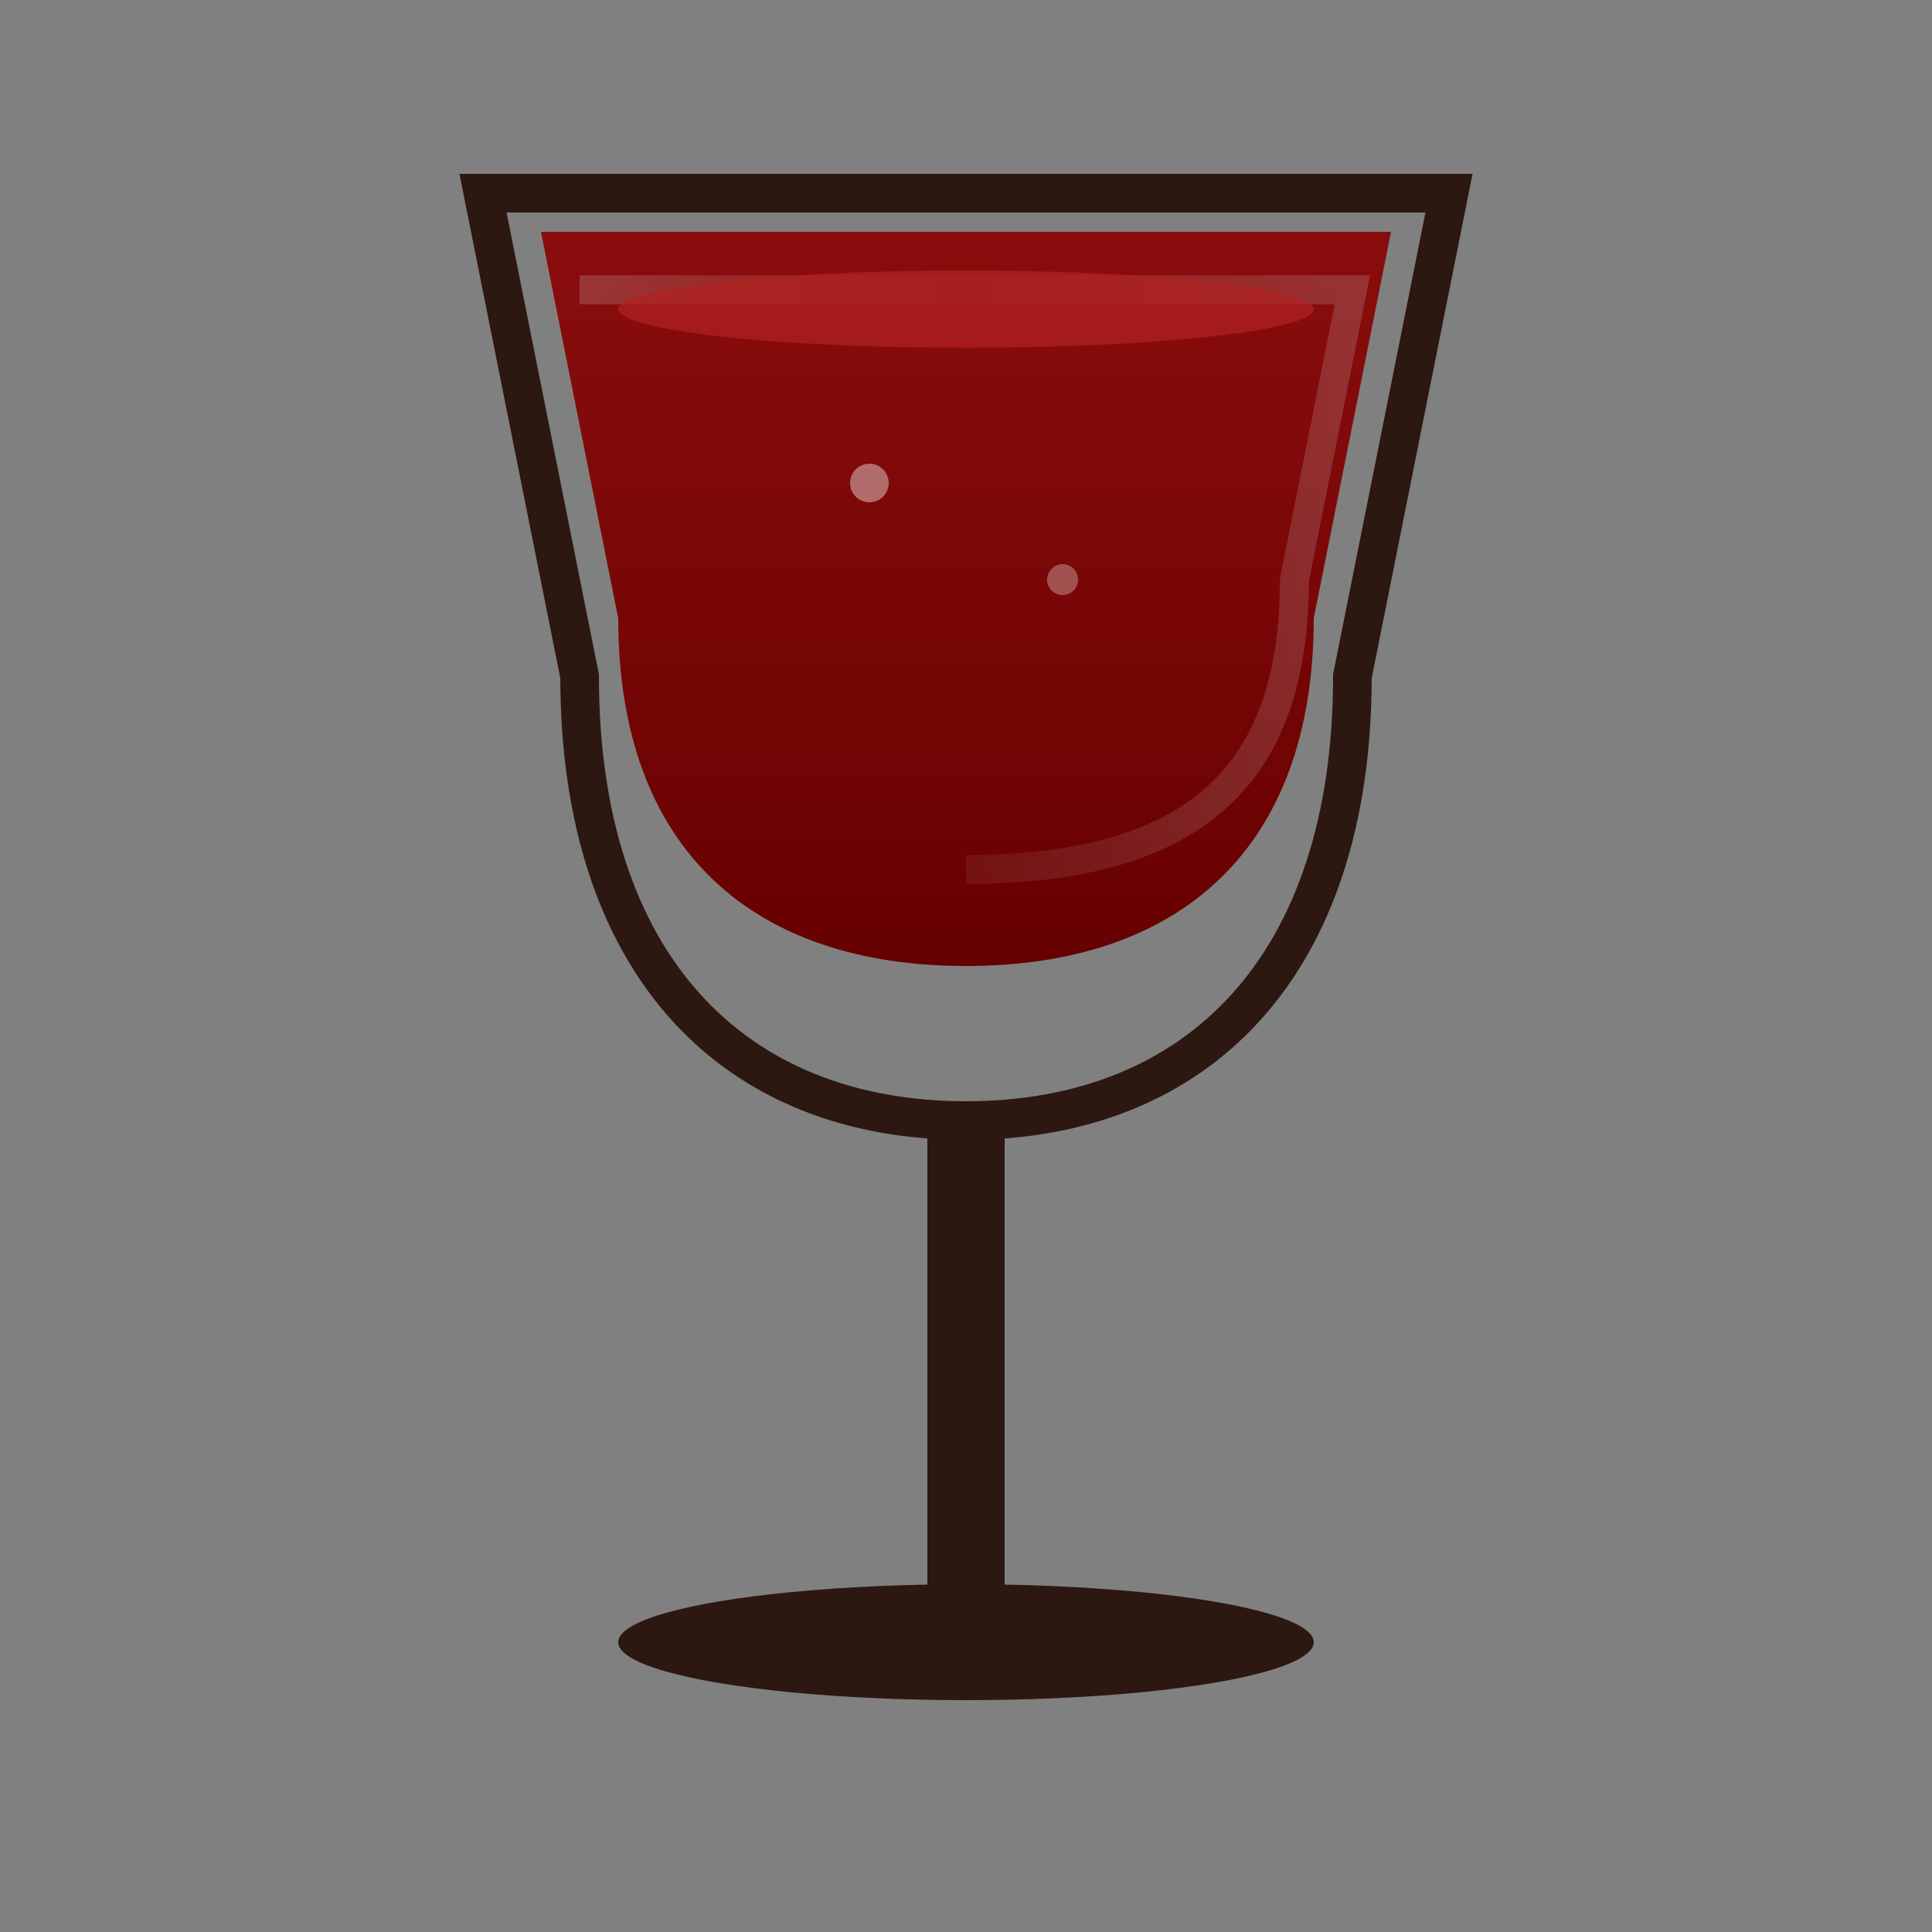
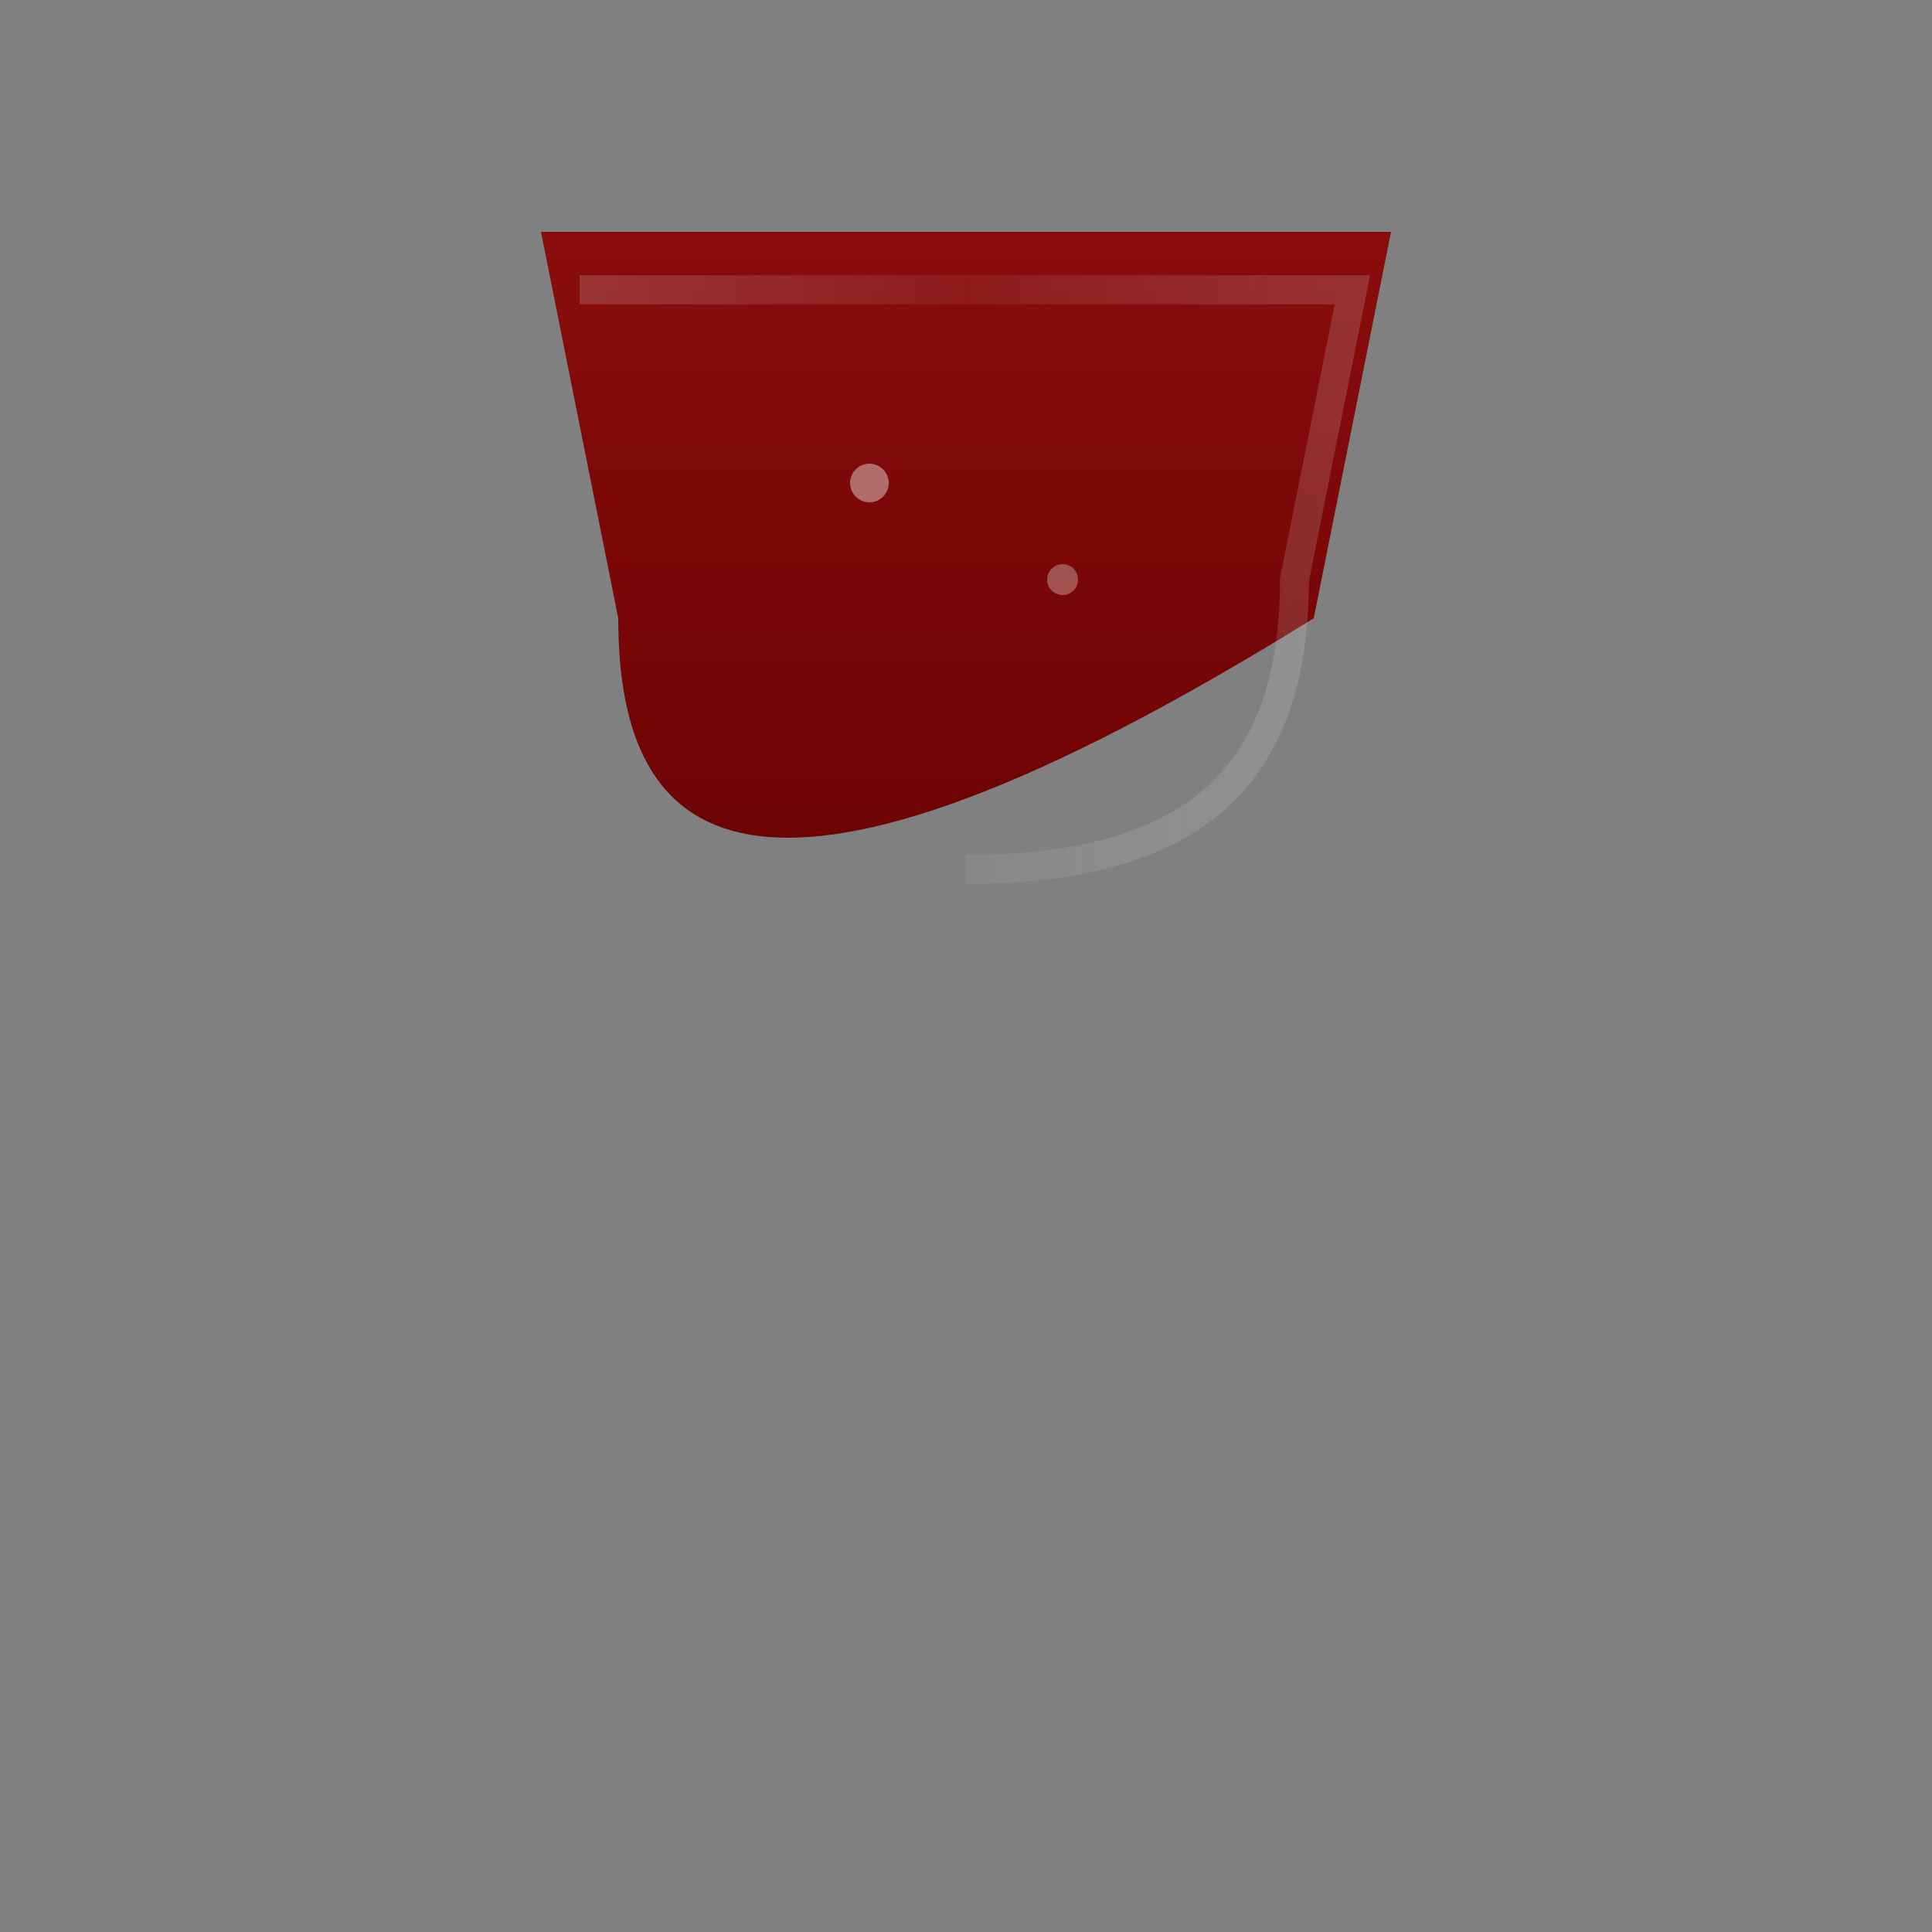
<svg xmlns="http://www.w3.org/2000/svg" viewBox="0 0 100 100" width="100" height="100">
  <rect x="0" y="0" width="100" height="100" fill="#808080" stroke="none" />
  <defs>
    <linearGradient id="glassGradient" x1="0%" y1="0%" x2="100%" y2="0%">
      <stop offset="0%" style="stop-color:#f0f0f0;stop-opacity:0.3" />
      <stop offset="50%" style="stop-color:#ffffff;stop-opacity:0.1" />
      <stop offset="100%" style="stop-color:#e0e0e0;stop-opacity:0.3" />
    </linearGradient>
    <linearGradient id="wineGradient" x1="0%" y1="0%" x2="0%" y2="100%">
      <stop offset="0%" style="stop-color:#8B0000;stop-opacity:0.9" />
      <stop offset="100%" style="stop-color:#660000;stop-opacity:1" />
    </linearGradient>
  </defs>
-   <path d="M25 10 L75 10 L70 35 C70 50 62 58 50 58 C38 58 30 50 30 35 L25 10 Z" fill="none" stroke="#2c1810" stroke-width="2" />
-   <path d="M28 12 L72 12 L68 32 C68 44 61 50 50 50 C39 50 32 44 32 32 L28 12 Z" fill="url(#wineGradient)" />
+   <path d="M28 12 L72 12 L68 32 C39 50 32 44 32 32 L28 12 Z" fill="url(#wineGradient)" />
  <path d="M30 15 L70 15 L67 30 C67 40 62 45 50 45" fill="none" stroke="url(#glassGradient)" stroke-width="1.5" opacity="0.6" />
-   <rect x="48" y="58" width="4" height="25" fill="#2c1810" />
-   <ellipse cx="50" cy="85" rx="18" ry="3" fill="#2c1810" />
-   <ellipse cx="50" cy="16" rx="18" ry="2" fill="#B22222" opacity="0.7" />
  <circle cx="45" cy="25" r="1" fill="#ffffff" opacity="0.4" />
  <circle cx="55" cy="30" r="0.8" fill="#ffffff" opacity="0.3" />
</svg>